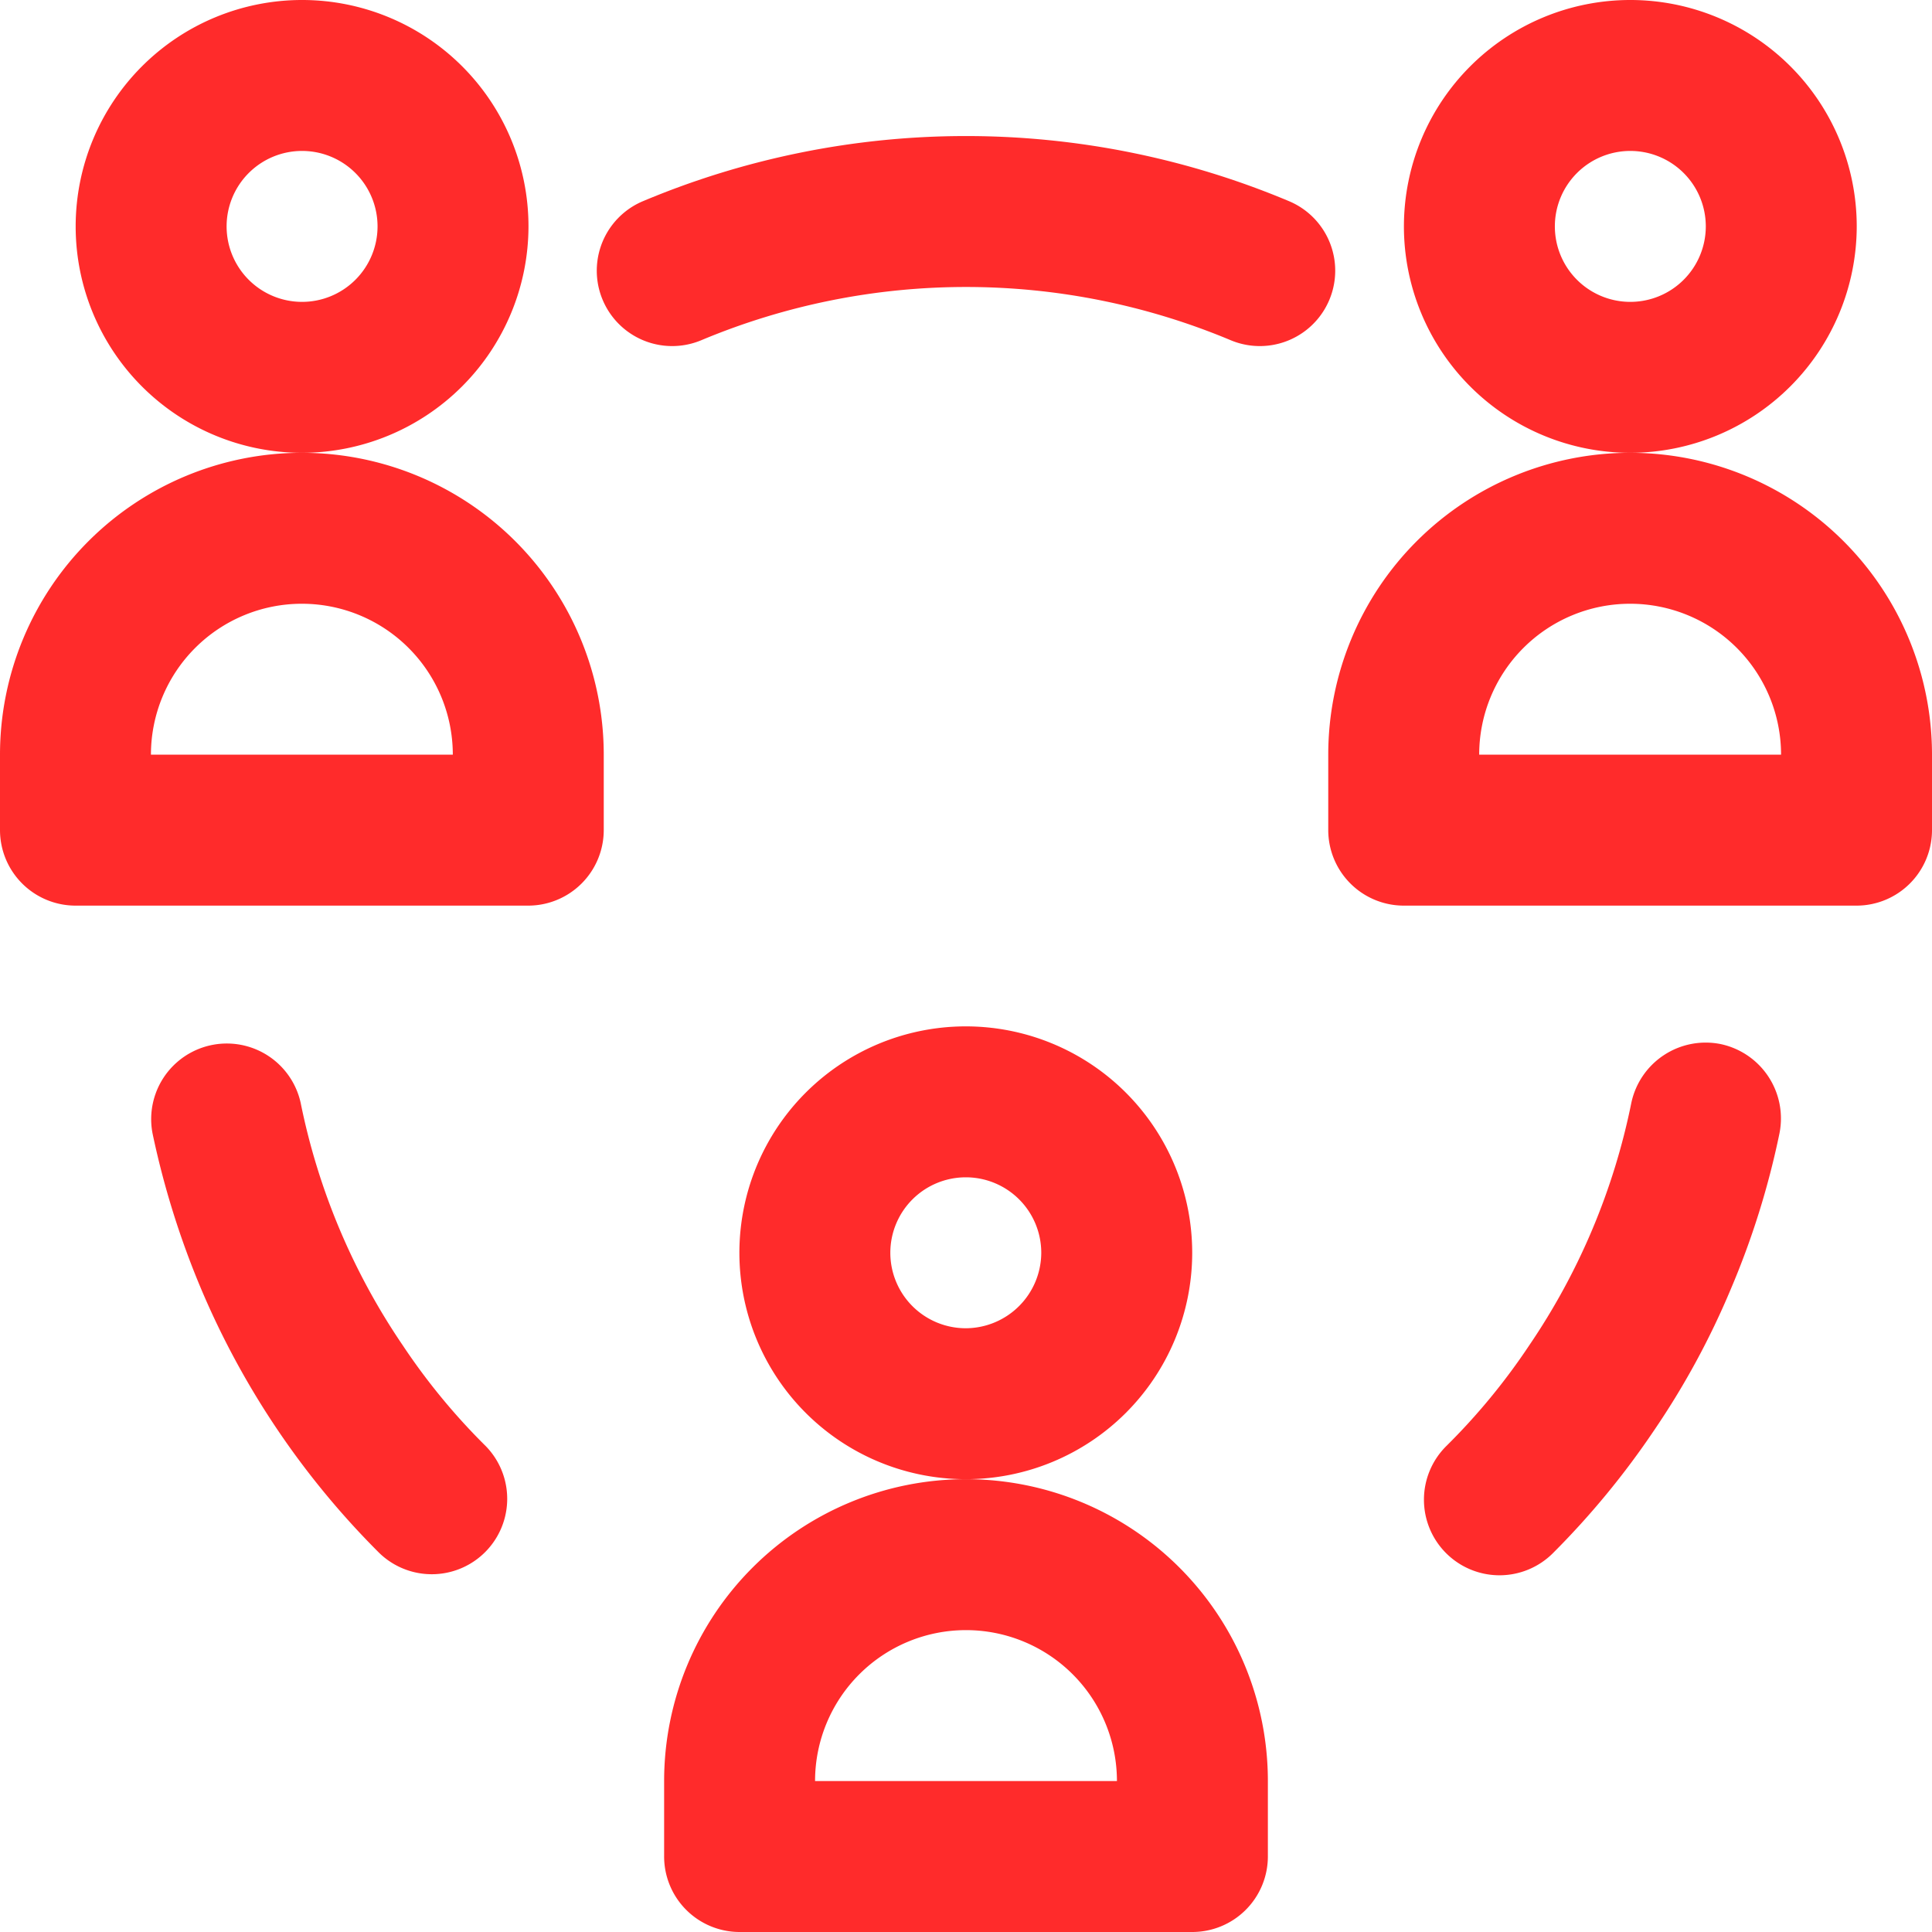
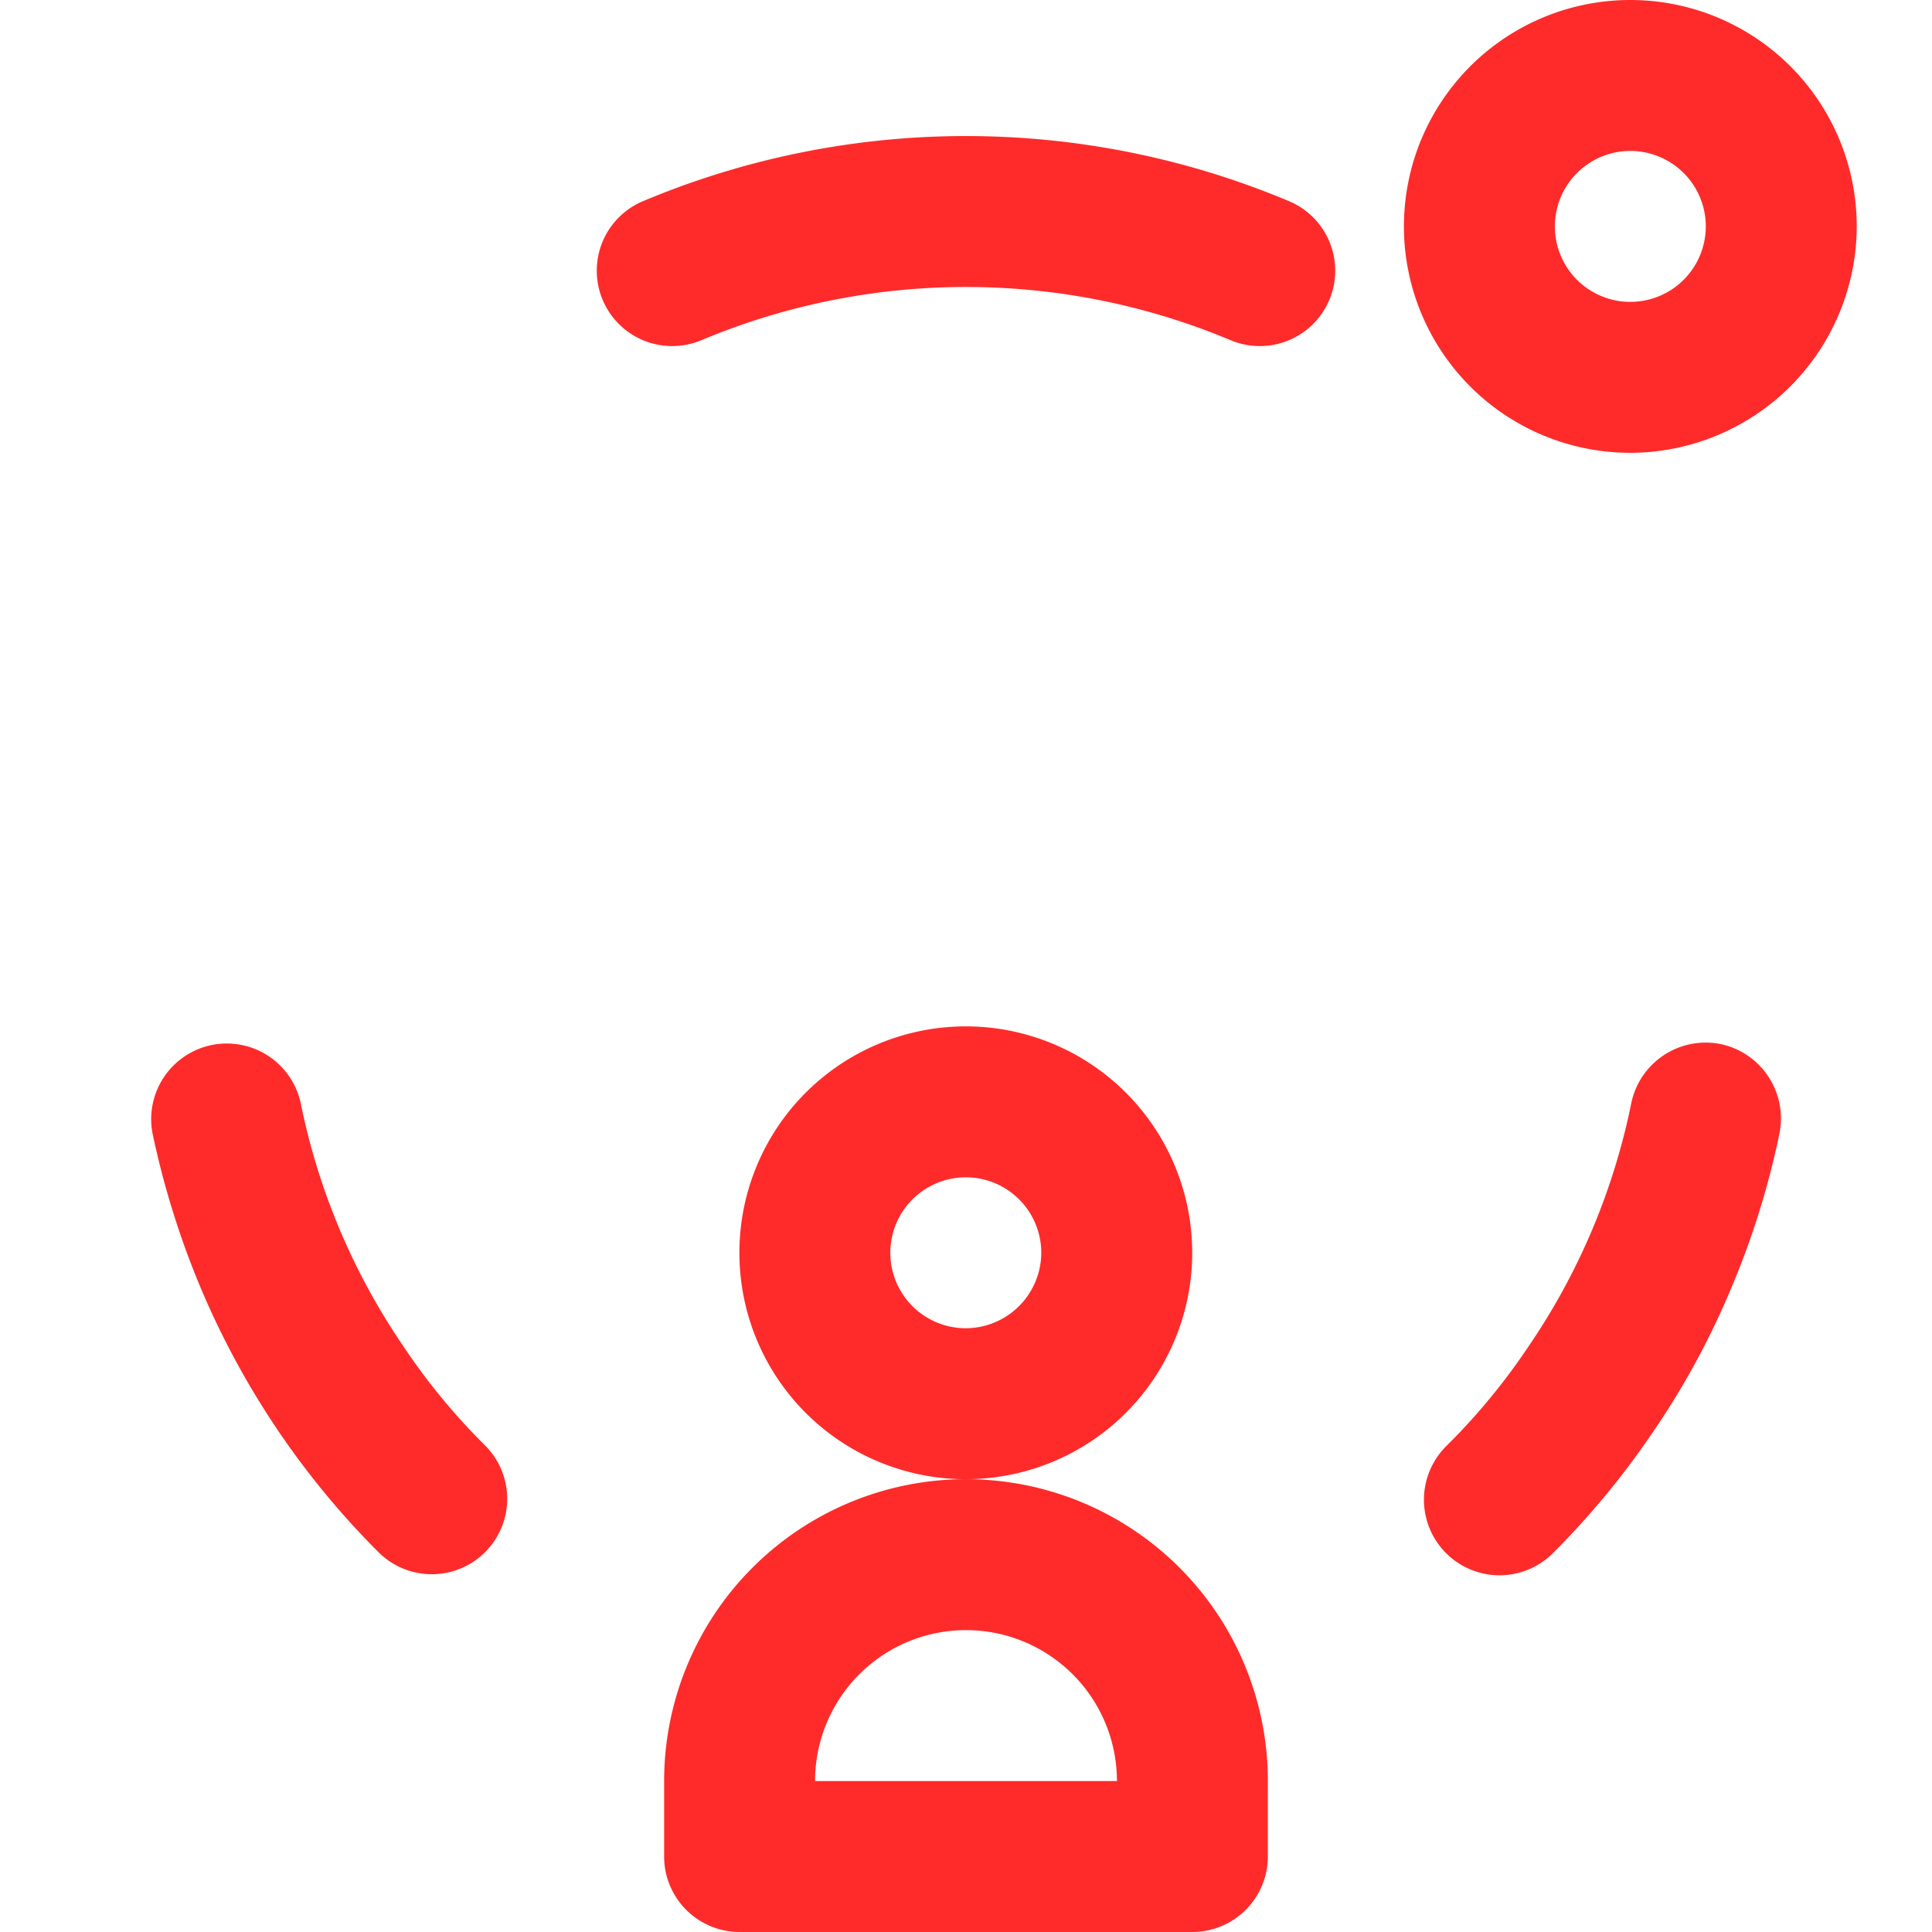
<svg xmlns="http://www.w3.org/2000/svg" width="48" height="48" viewBox="0 0 48 48">
  <defs>
    <clipPath id="clip-path">
      <rect id="Rechteck_40" data-name="Rechteck 40" width="48" height="48" transform="translate(1411 1886)" fill="#ff2b2b" />
    </clipPath>
  </defs>
  <g id="Gruppe_35" data-name="Gruppe 35" transform="translate(-1411 -1886)" clip-path="url(#clip-path)">
-     <path id="Pfad_181" data-name="Pfad 181" d="M1418.5,1897.25a7.5,7.5,0,0,0-7.5,7.5v1.87a1.878,1.878,0,0,0,1.88,1.88h11.24a1.878,1.878,0,0,0,1.88-1.88v-1.87A7.5,7.5,0,0,0,1418.5,1897.25Zm-3.75,7.5a3.75,3.75,0,0,1,7.5,0Z" fill="#ff2b2b" />
-     <path id="Pfad_182" data-name="Pfad 182" d="M1424.13,1891.62a5.625,5.625,0,1,0-5.63,5.63A5.634,5.634,0,0,0,1424.13,1891.62Zm-5.63,1.88a1.875,1.875,0,1,1,1.88-1.88A1.876,1.876,0,0,1,1418.5,1893.5Z" fill="#ff2b2b" />
-     <path id="Pfad_183" data-name="Pfad 183" d="M1451.5,1897.25a7.5,7.5,0,0,0-7.5,7.5v1.87a1.878,1.878,0,0,0,1.88,1.88h11.25a1.876,1.876,0,0,0,1.87-1.88v-1.87A7.5,7.5,0,0,0,1451.5,1897.25Zm-3.75,7.5a3.75,3.75,0,0,1,7.5,0Z" fill="#ff2b2b" />
    <path id="Pfad_184" data-name="Pfad 184" d="M1457.13,1891.62a5.625,5.625,0,1,0-5.63,5.63A5.634,5.634,0,0,0,1457.13,1891.62Zm-5.63,1.88a1.875,1.875,0,1,1,1.88-1.88A1.876,1.876,0,0,1,1451.5,1893.5Z" fill="#ff2b2b" />
    <path id="Pfad_185" data-name="Pfad 185" d="M1435,1922.75a7.5,7.5,0,0,0-7.5,7.5v1.87a1.876,1.876,0,0,0,1.87,1.88h11.25a1.878,1.878,0,0,0,1.88-1.88v-1.87A7.5,7.5,0,0,0,1435,1922.75Zm-3.75,7.5a3.75,3.75,0,0,1,7.5,0Z" fill="#ff2b2b" />
    <path id="Pfad_186" data-name="Pfad 186" d="M1440.62,1917.13a5.625,5.625,0,1,0-5.62,5.62A5.627,5.627,0,0,0,1440.62,1917.13ZM1435,1919a1.875,1.875,0,1,1,1.87-1.87A1.882,1.882,0,0,1,1435,1919Z" fill="#ff2b2b" />
    <path id="Pfad_187" data-name="Pfad 187" d="M1421.01,1919.43a16.507,16.507,0,0,1-2.54-6.03,1.879,1.879,0,0,0-3.68.76,21.159,21.159,0,0,0,1.21,3.87,20.578,20.578,0,0,0,4.42,6.55,1.874,1.874,0,0,0,2.65-2.65A15.933,15.933,0,0,1,1421.01,1919.43Z" fill="#ff2b2b" />
    <path id="Pfad_188" data-name="Pfad 188" d="M1453.75,1911.94a1.889,1.889,0,0,0-2.22,1.46,16.507,16.507,0,0,1-2.54,6.03,15.933,15.933,0,0,1-2.06,2.5,1.877,1.877,0,0,0,2.65,2.66,20.494,20.494,0,0,0,2.52-3.06,19.765,19.765,0,0,0,1.9-3.5,20.42,20.42,0,0,0,1.21-3.87A1.889,1.889,0,0,0,1453.75,1911.94Z" fill="#ff2b2b" />
    <path id="Pfad_189" data-name="Pfad 189" d="M1443.03,1891a20.712,20.712,0,0,0-16.06,0,1.873,1.873,0,1,0,1.46,3.45,17.011,17.011,0,0,1,13.14,0,1.873,1.873,0,1,0,1.46-3.45Z" fill="#ff2b2b" />
  </g>
</svg>